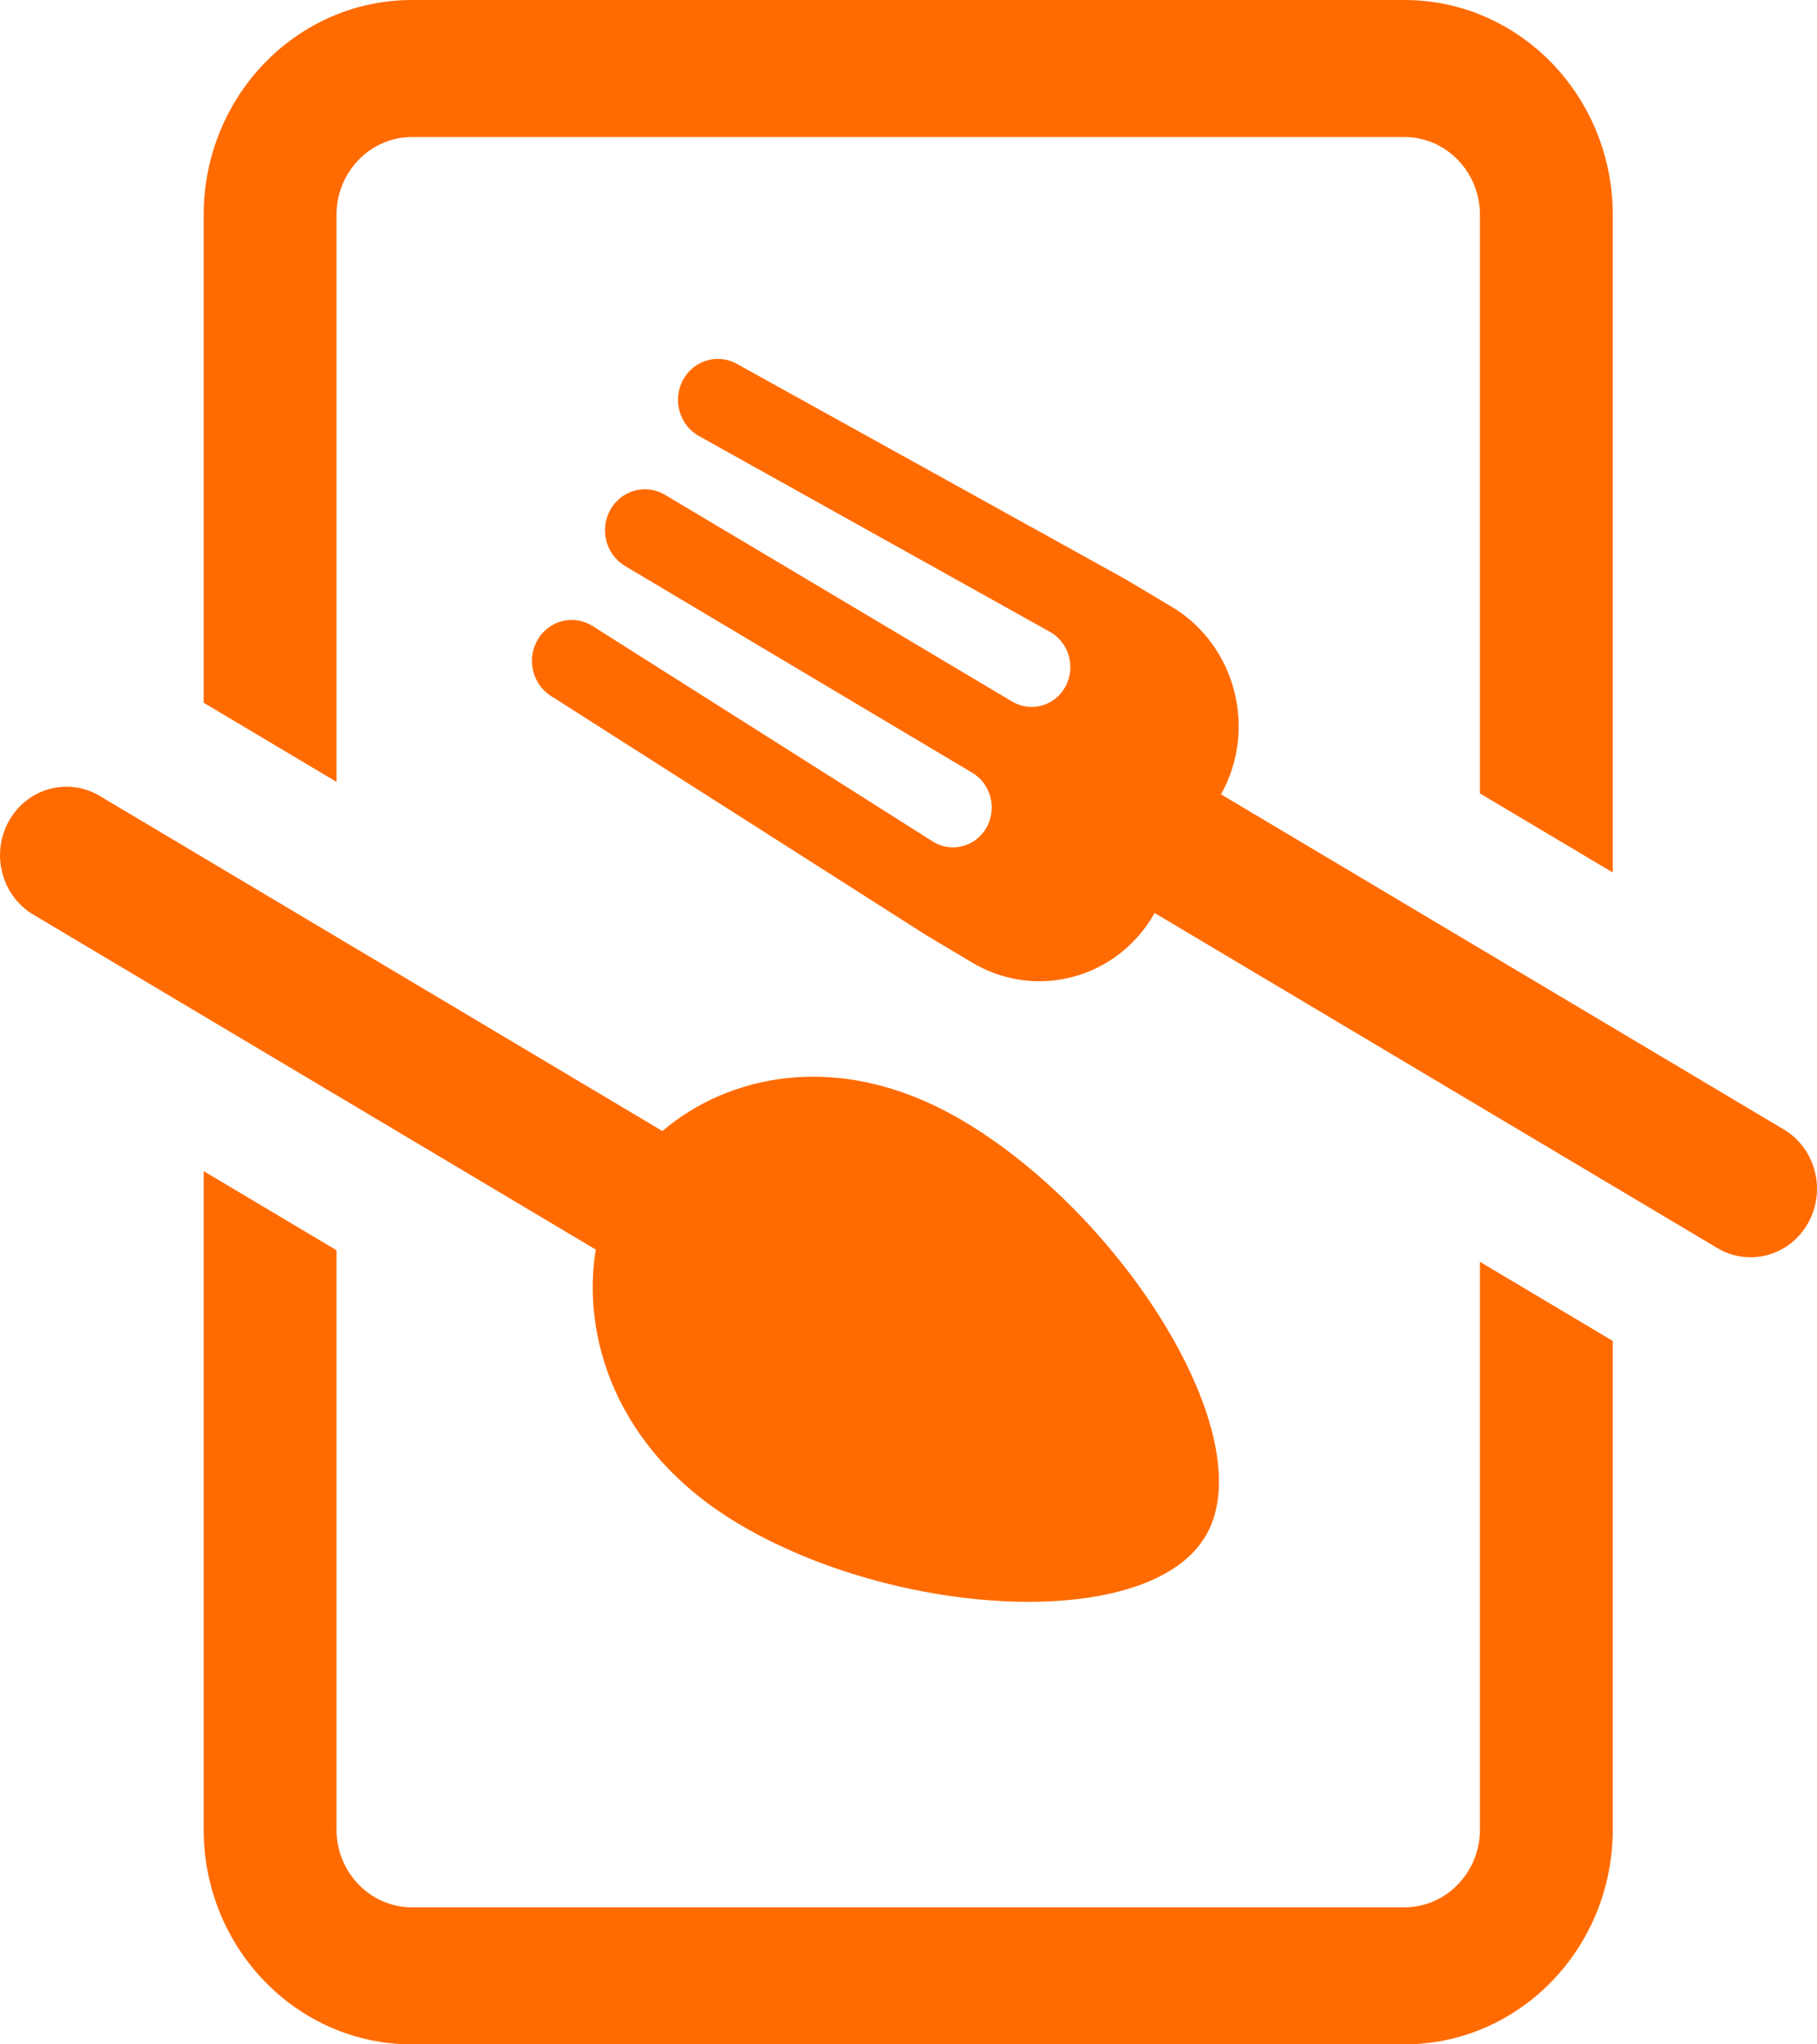
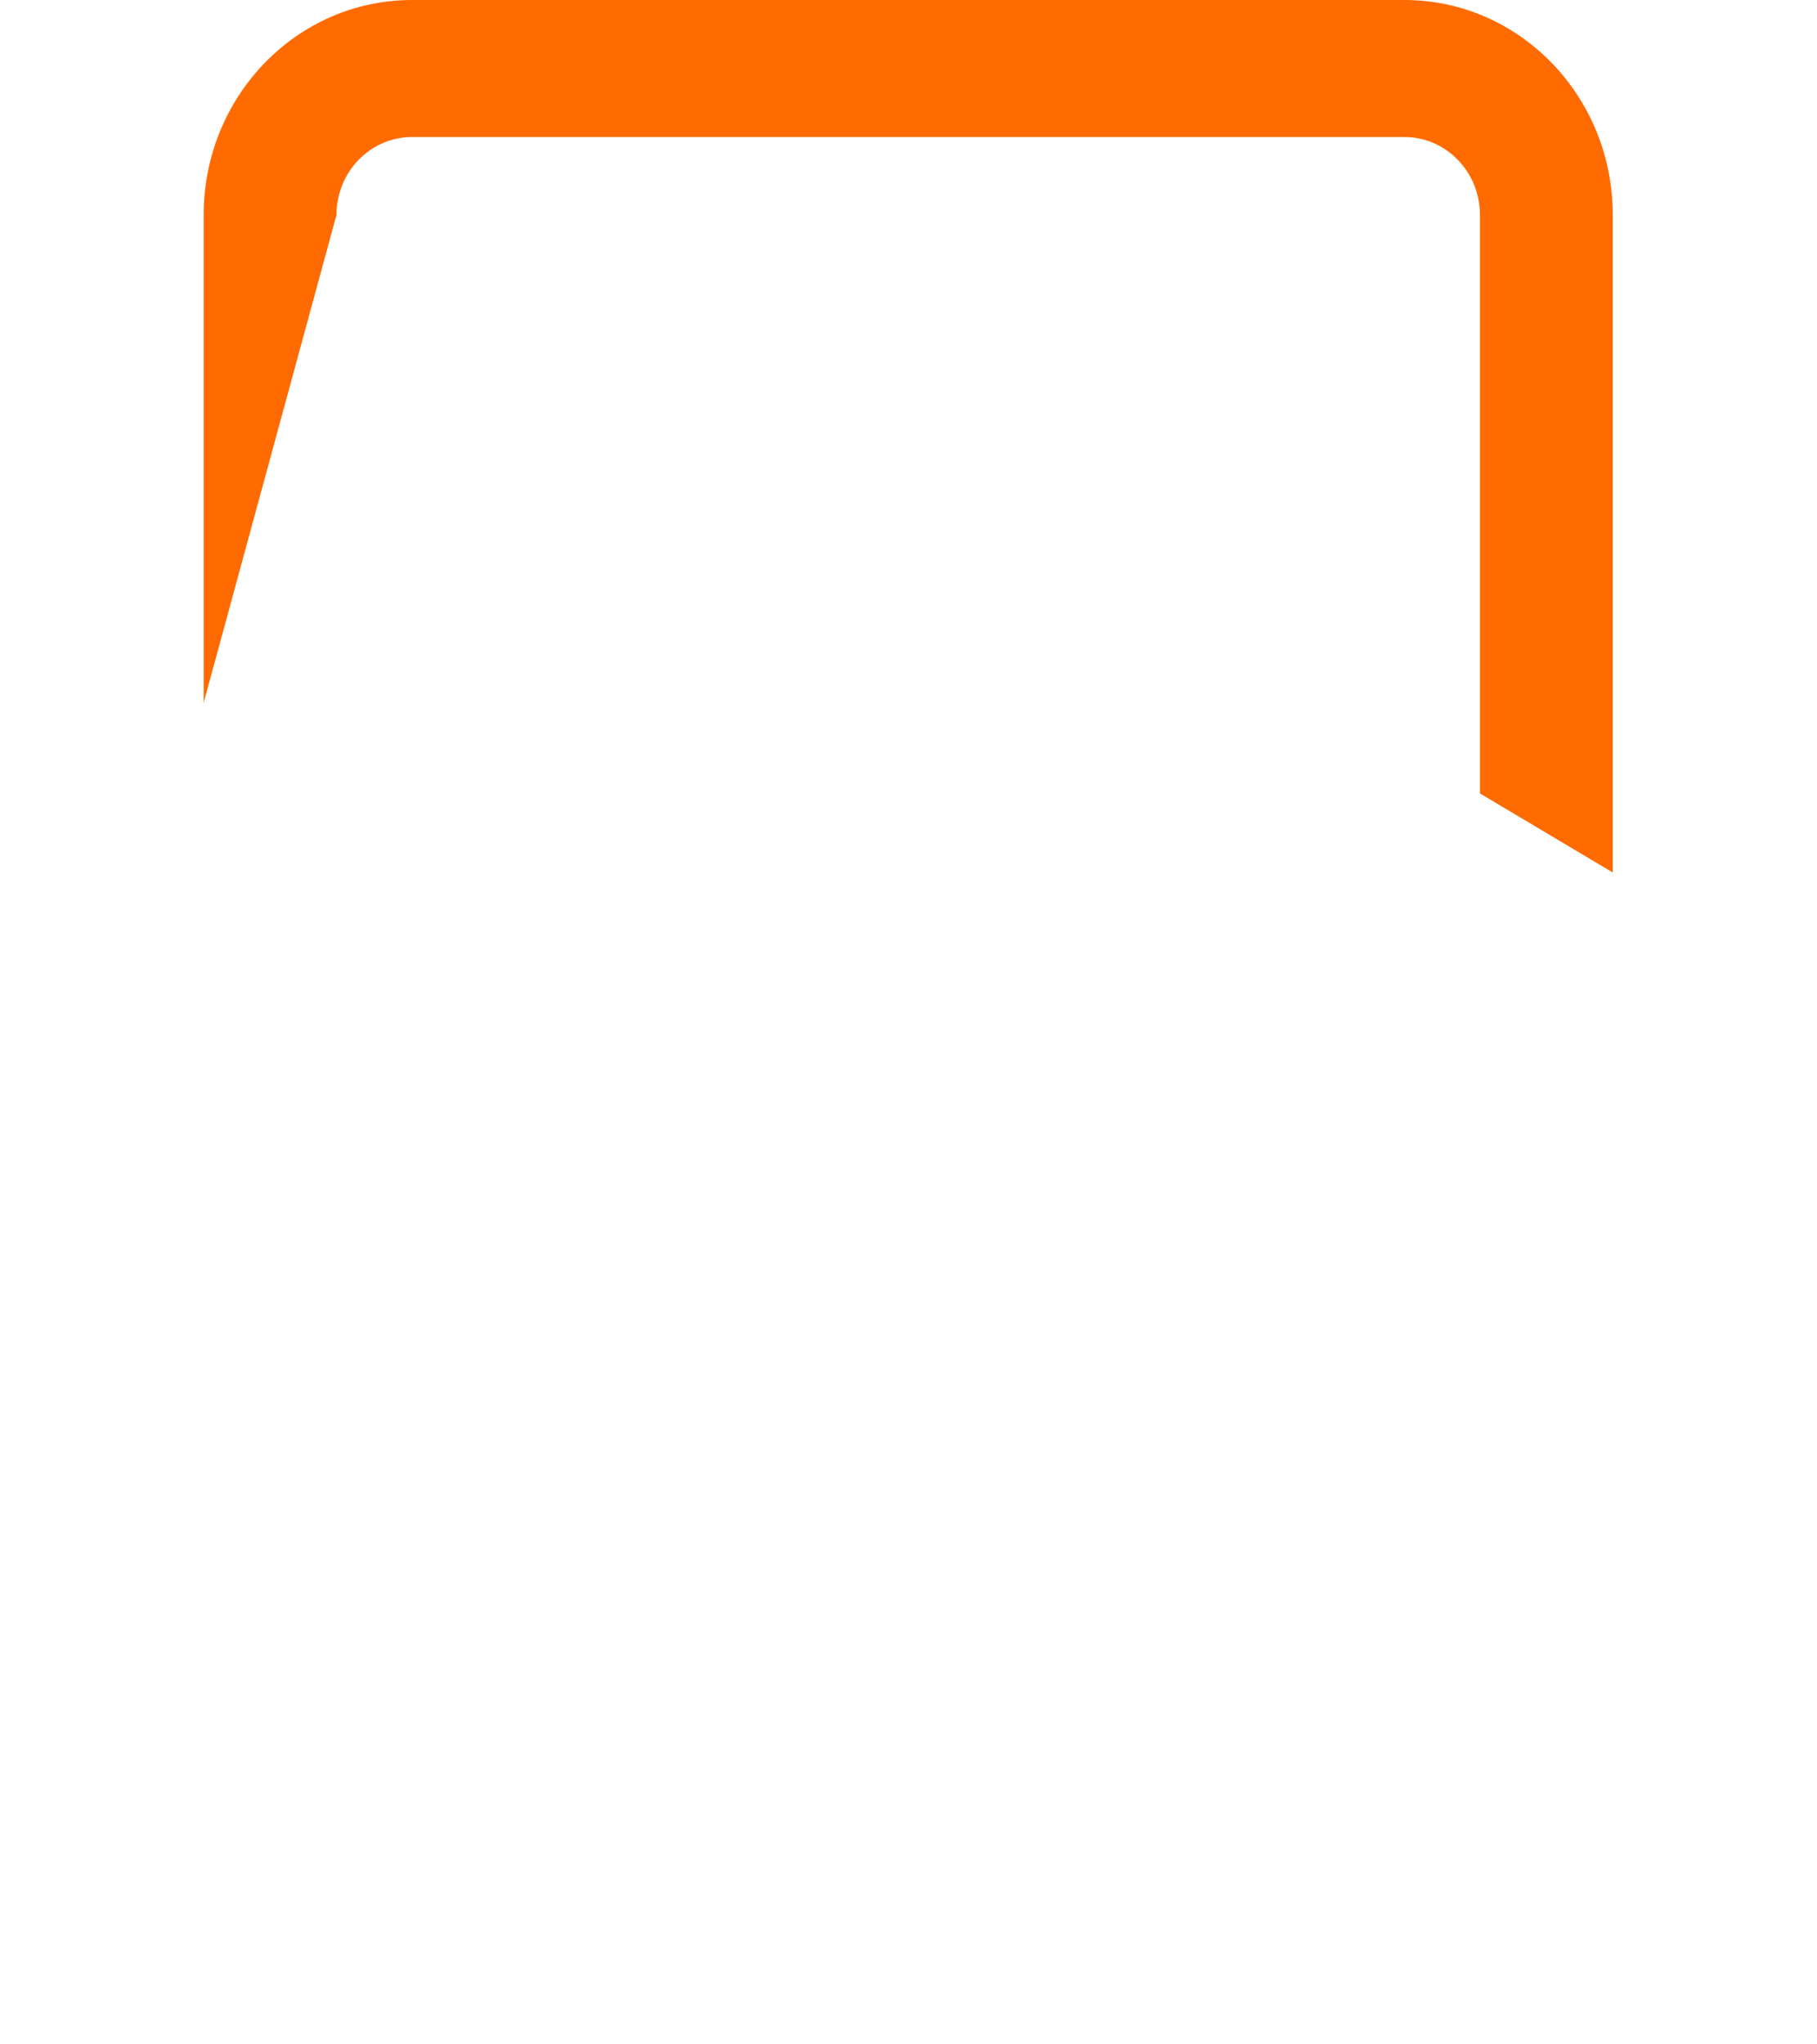
<svg xmlns="http://www.w3.org/2000/svg" width="32" height="36" viewBox="0 0 32 36" fill="none">
-   <path fill-rule="evenodd" clip-rule="evenodd" d="M12.96 6.398C12.627 6.225 12.22 6.349 12.034 6.681C11.833 7.04 11.967 7.5 12.327 7.688L18.474 11.117C18.825 11.3 18.955 11.748 18.759 12.098C18.57 12.435 18.152 12.549 17.825 12.354L11.71 8.713C11.373 8.513 10.943 8.631 10.749 8.977C10.555 9.323 10.671 9.766 11.008 9.967L17.123 13.608C17.451 13.803 17.563 14.234 17.375 14.57C17.179 14.92 16.737 15.028 16.408 14.806L10.454 11.035C10.116 10.808 9.663 10.918 9.462 11.278C9.276 11.61 9.375 12.034 9.687 12.245L16.312 16.468L17.125 16.953C18.248 17.621 19.688 17.231 20.334 16.077L30.245 21.978C30.805 22.311 31.52 22.114 31.843 21.537C32.166 20.96 31.974 20.222 31.415 19.889L21.504 13.988C22.15 12.834 21.757 11.353 20.634 10.684L19.821 10.2L12.96 6.398Z" fill="#FF6B00" />
-   <path fill-rule="evenodd" clip-rule="evenodd" d="M21.251 27.017C22.22 25.286 19.787 21.42 16.978 19.748C14.764 18.43 12.784 18.96 11.666 19.917L1.755 14.015C1.195 13.682 0.48 13.88 0.157 14.457C-0.166 15.034 0.026 15.772 0.585 16.105L10.492 22.004C10.248 23.481 10.796 25.517 13.01 26.835C15.819 28.507 20.282 28.748 21.251 27.017Z" fill="#FF6B00" />
-   <path d="M24.733 2.413L7.256 2.413C6.522 2.413 5.926 3.027 5.926 3.784L5.926 13.768L3.587 12.375L3.587 3.784C3.587 1.694 5.23 -1.33409e-06 7.256 0L24.733 1.15042e-05C26.76 1.28383e-05 28.403 1.694 28.403 3.785L28.403 15.364L26.064 13.972L26.064 3.785C26.064 3.027 25.468 2.413 24.733 2.413Z" fill="#FF6B00" />
-   <path d="M3.587 20.623L3.587 32.215C3.587 34.306 5.23 36 7.256 36L24.733 36C26.76 36 28.403 34.306 28.403 32.215L28.403 23.613L26.064 22.22L26.064 32.215C26.064 32.973 25.468 33.587 24.733 33.587L7.256 33.587C6.522 33.587 5.926 32.973 5.926 32.215L5.926 22.016L3.587 20.623Z" fill="#FF6B00" />
+   <path d="M24.733 2.413L7.256 2.413C6.522 2.413 5.926 3.027 5.926 3.784L3.587 12.375L3.587 3.784C3.587 1.694 5.23 -1.33409e-06 7.256 0L24.733 1.15042e-05C26.76 1.28383e-05 28.403 1.694 28.403 3.785L28.403 15.364L26.064 13.972L26.064 3.785C26.064 3.027 25.468 2.413 24.733 2.413Z" fill="#FF6B00" />
</svg>